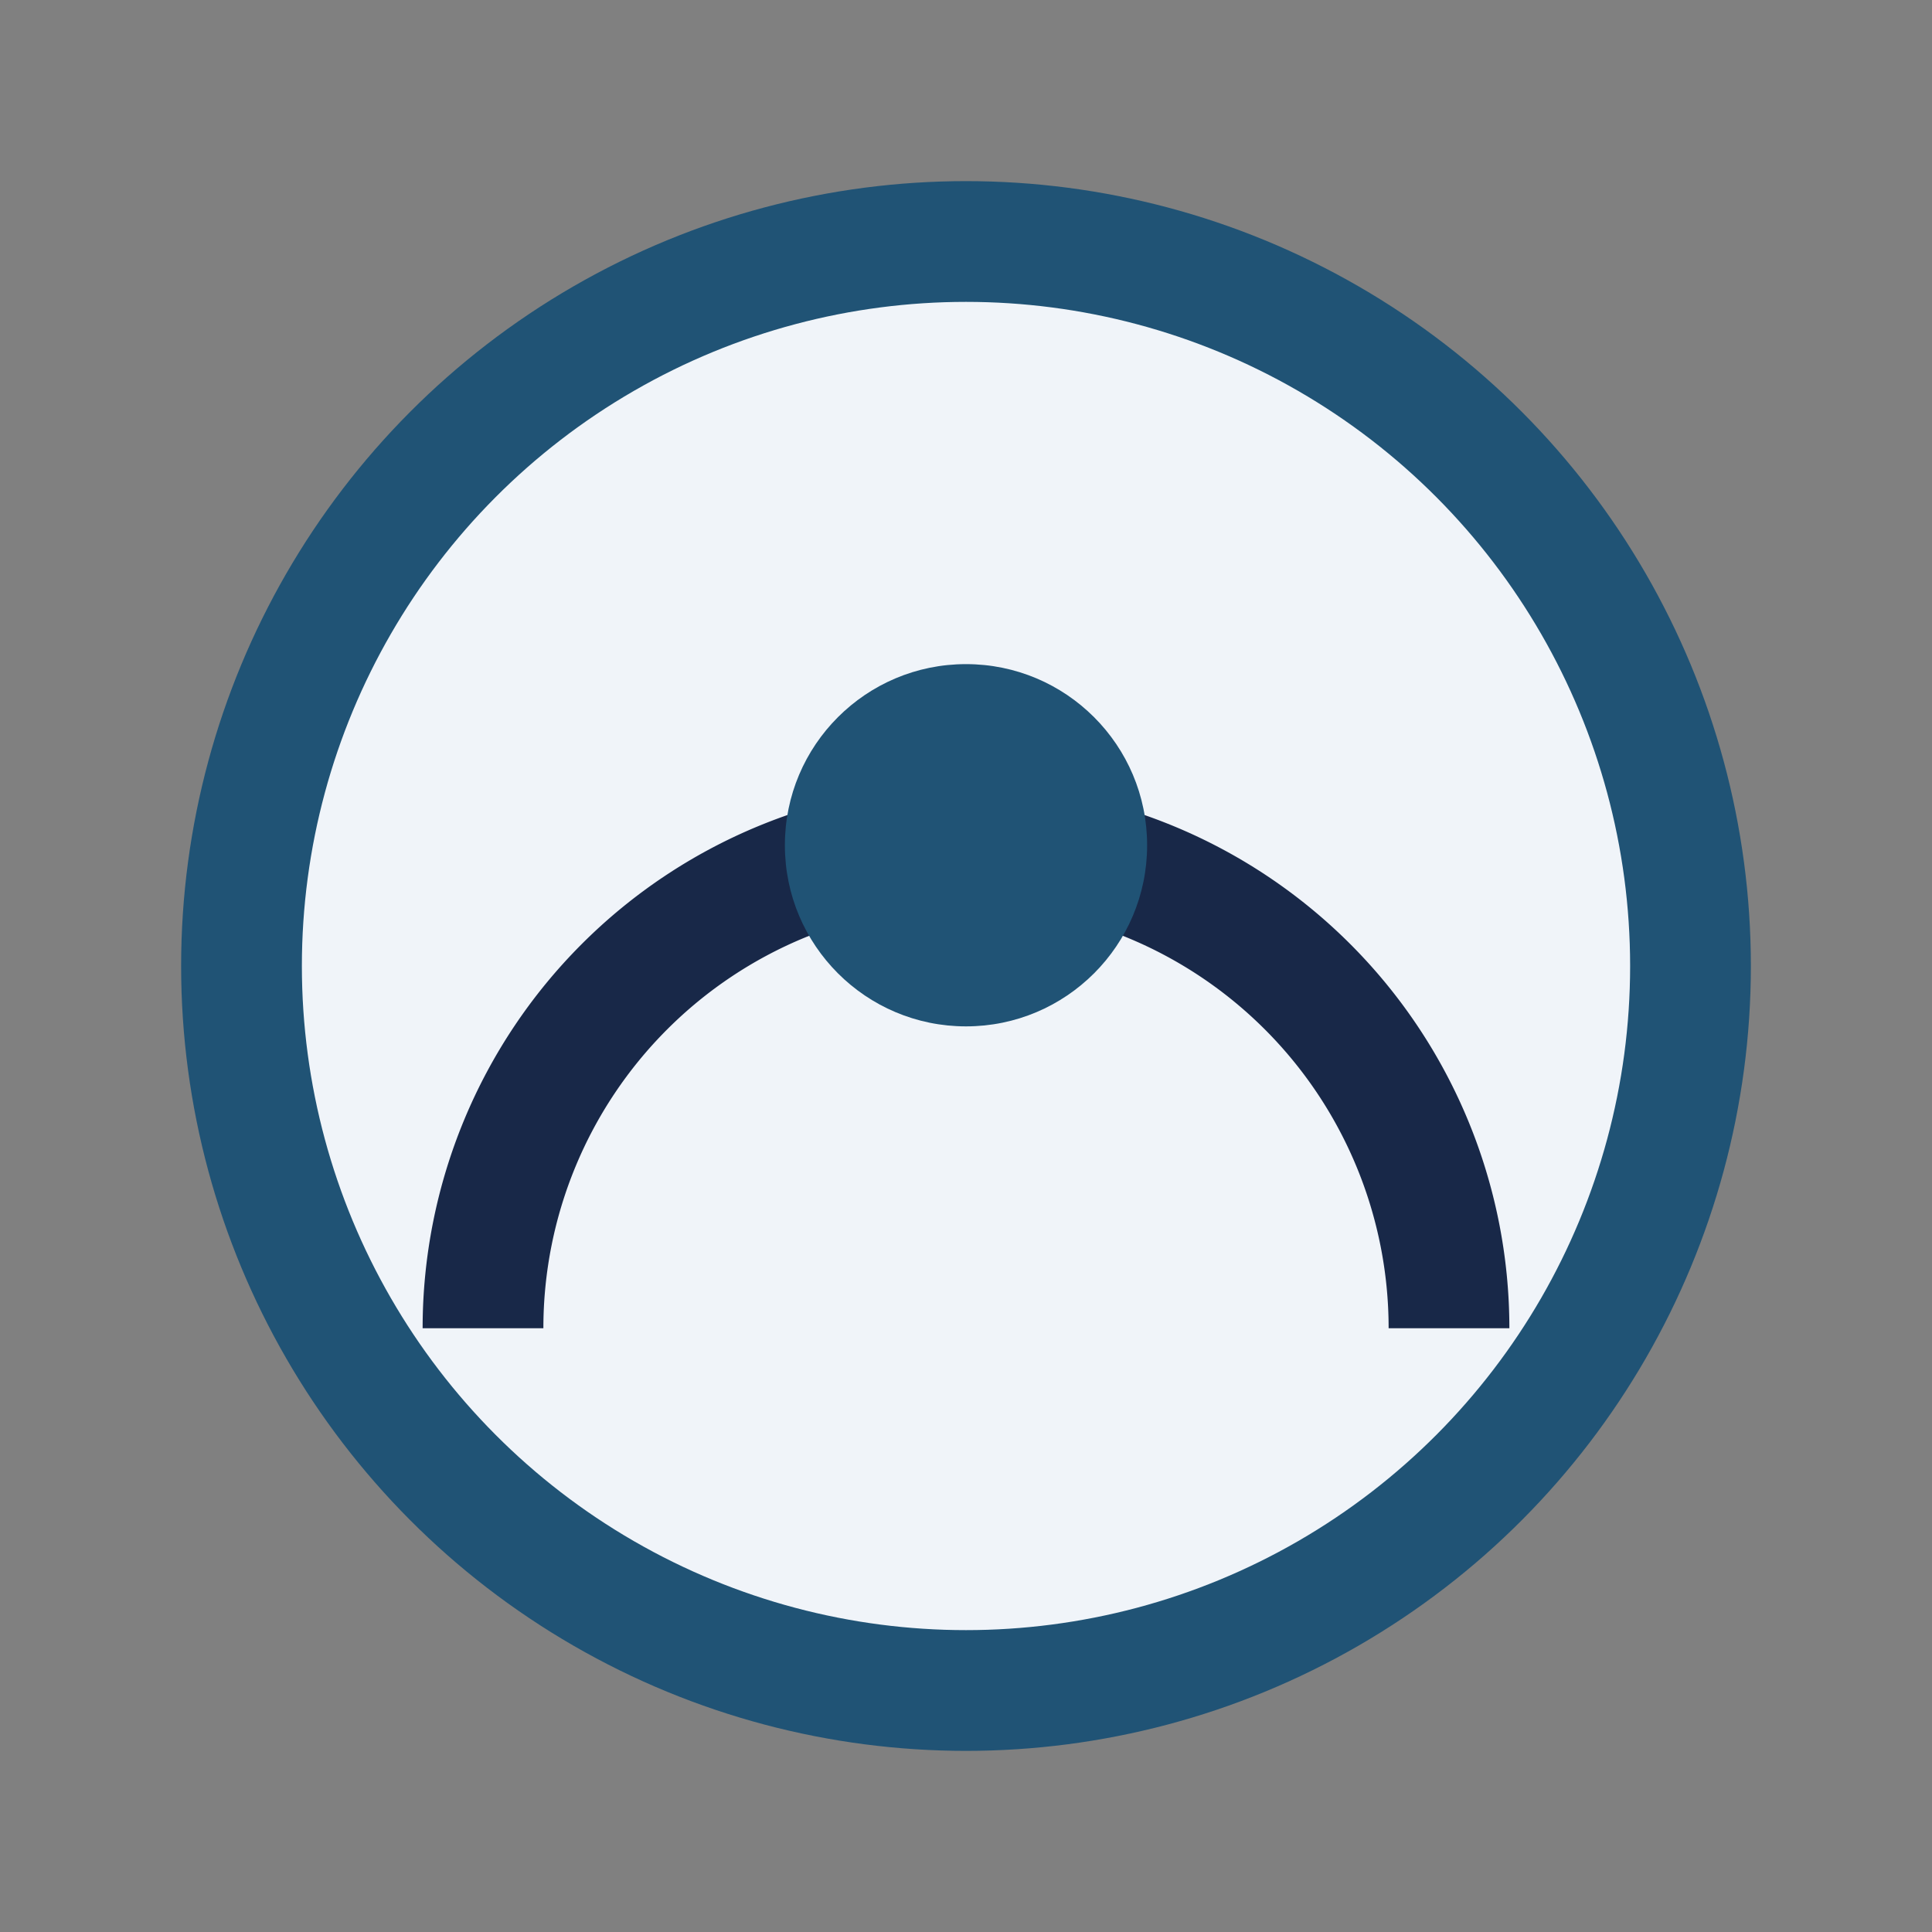
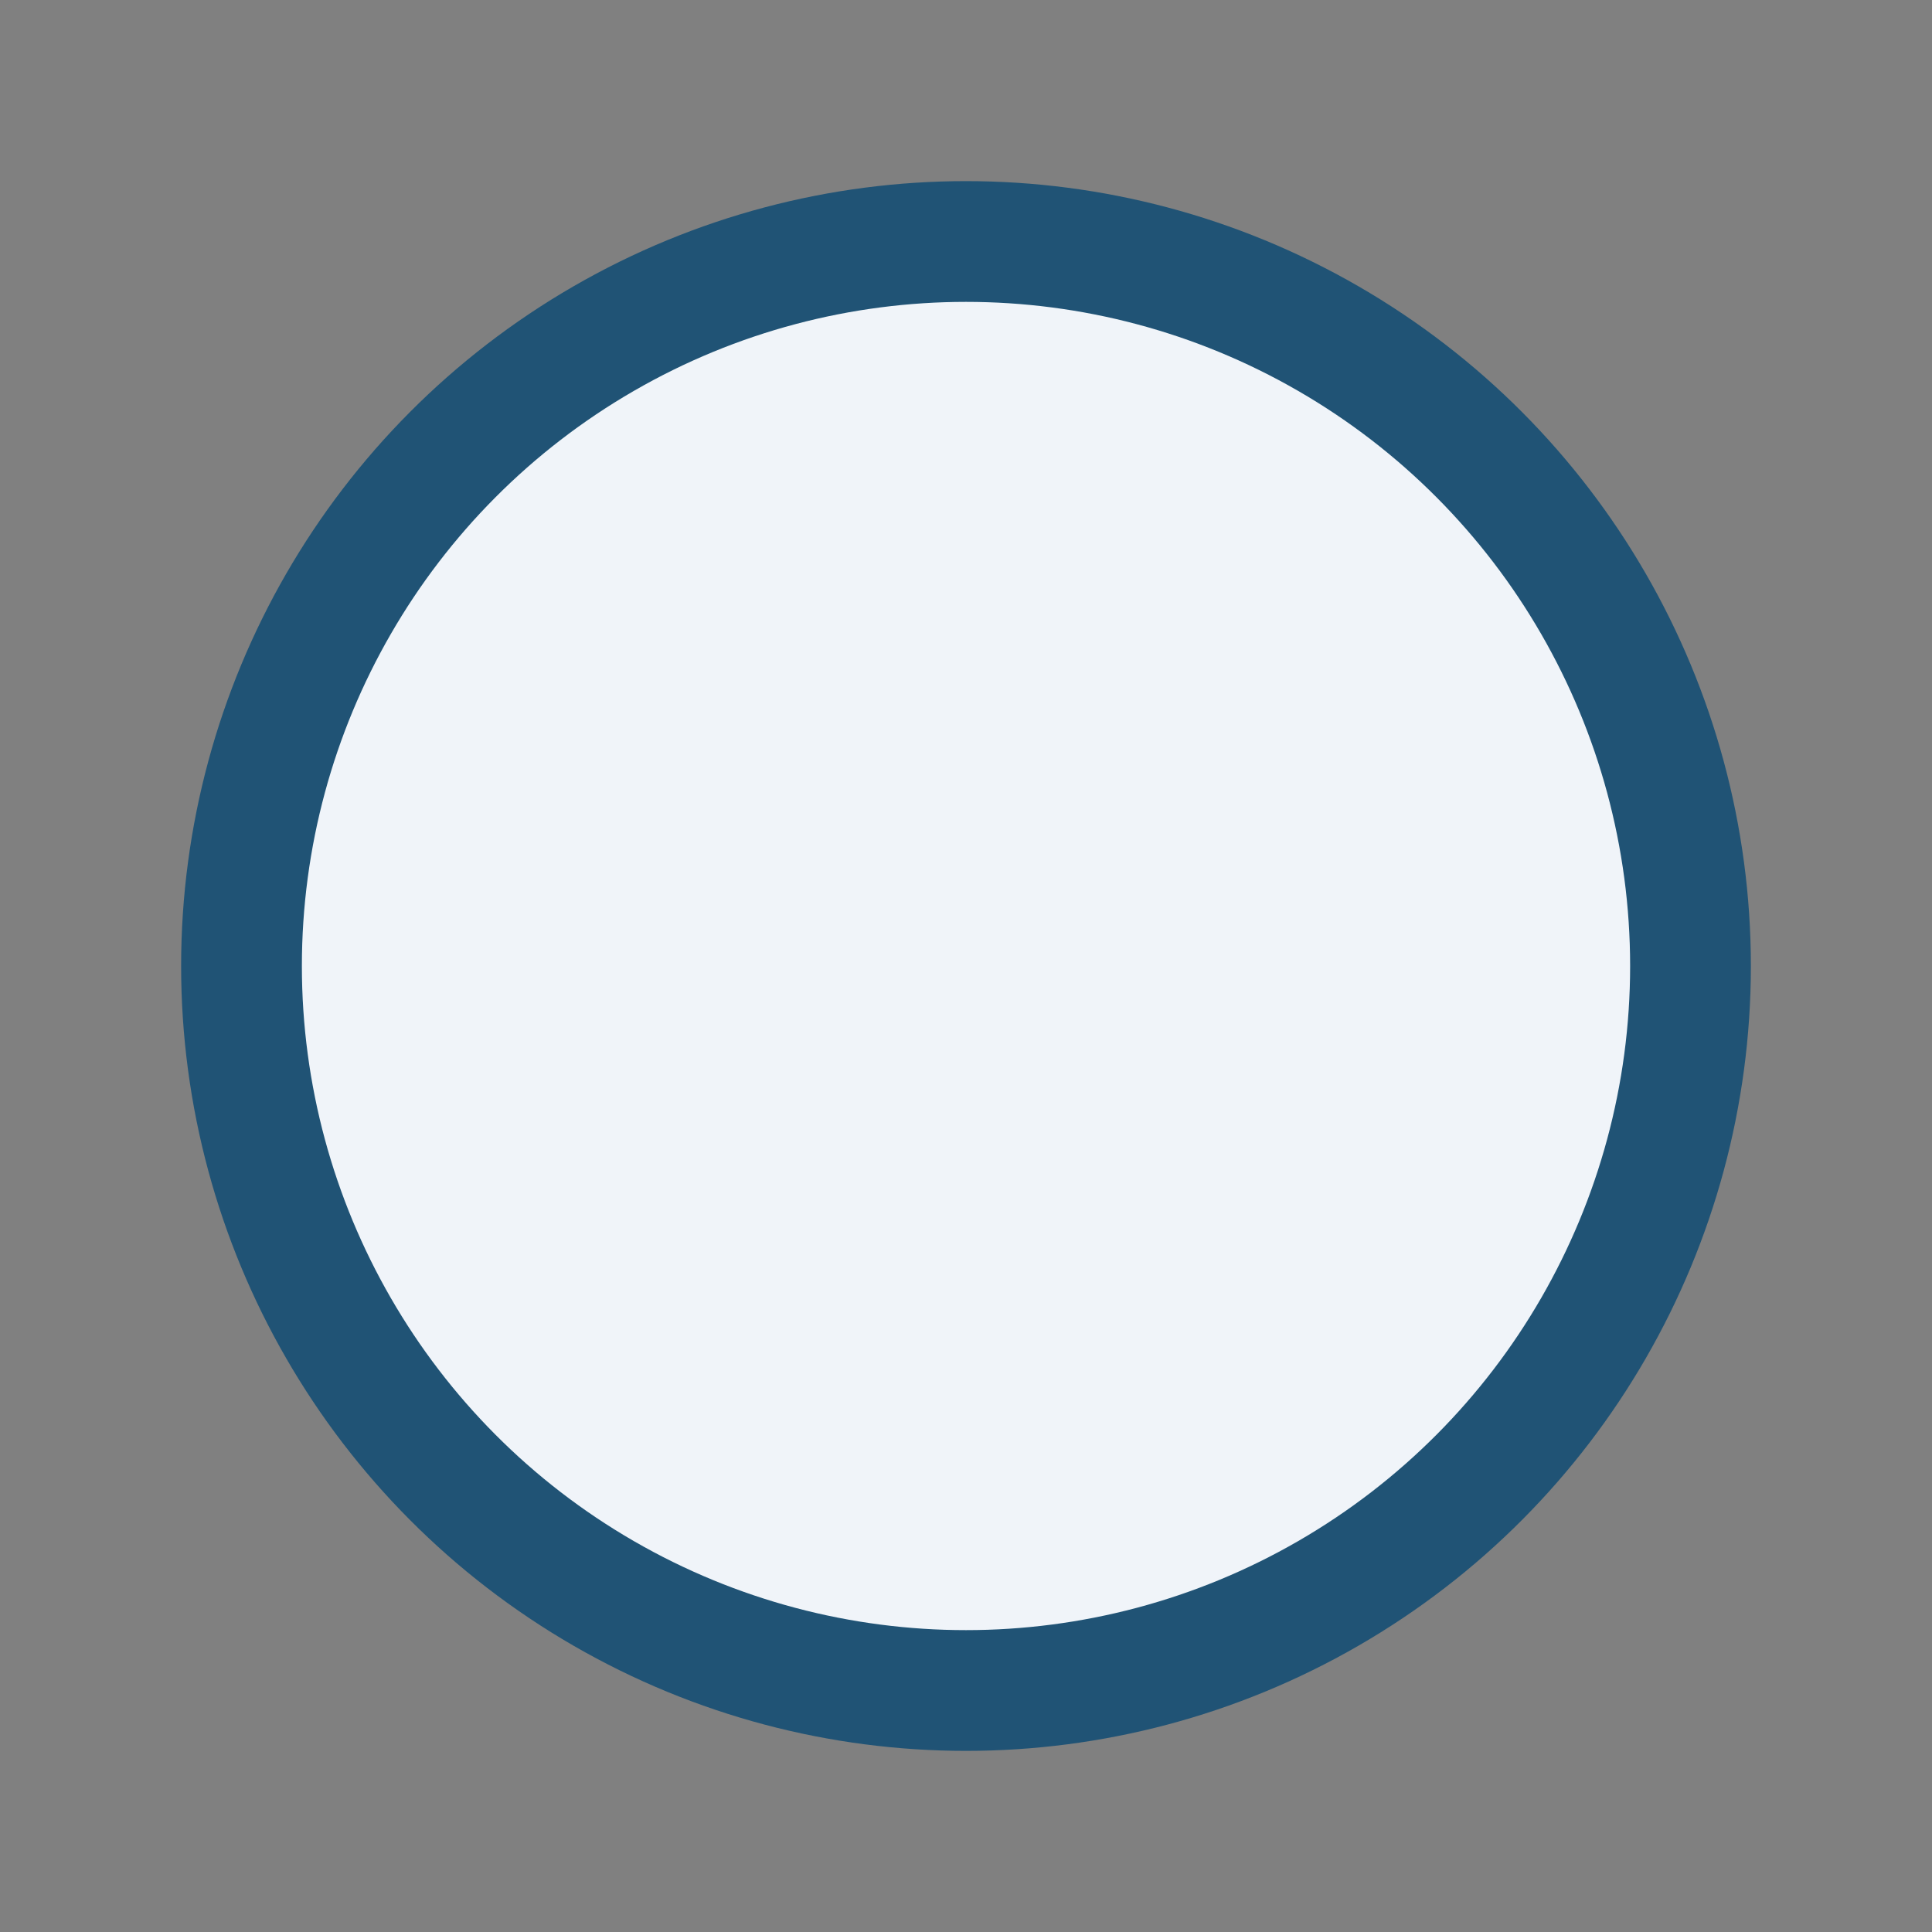
<svg xmlns="http://www.w3.org/2000/svg" width="32" height="32" viewBox="0 0 32 32">
  <rect x="0" y="0" width="32" height="32" fill="#808080" stroke="none" />
  <circle cx="16" cy="16" r="12" fill="#F0F4F9" stroke="#205375" stroke-width="2" />
-   <path d="M8 22a8 8 0 0 1 16 0" stroke="#182848" stroke-width="2" fill="none" />
-   <circle cx="16" cy="14" r="3" fill="#205375" />
</svg>